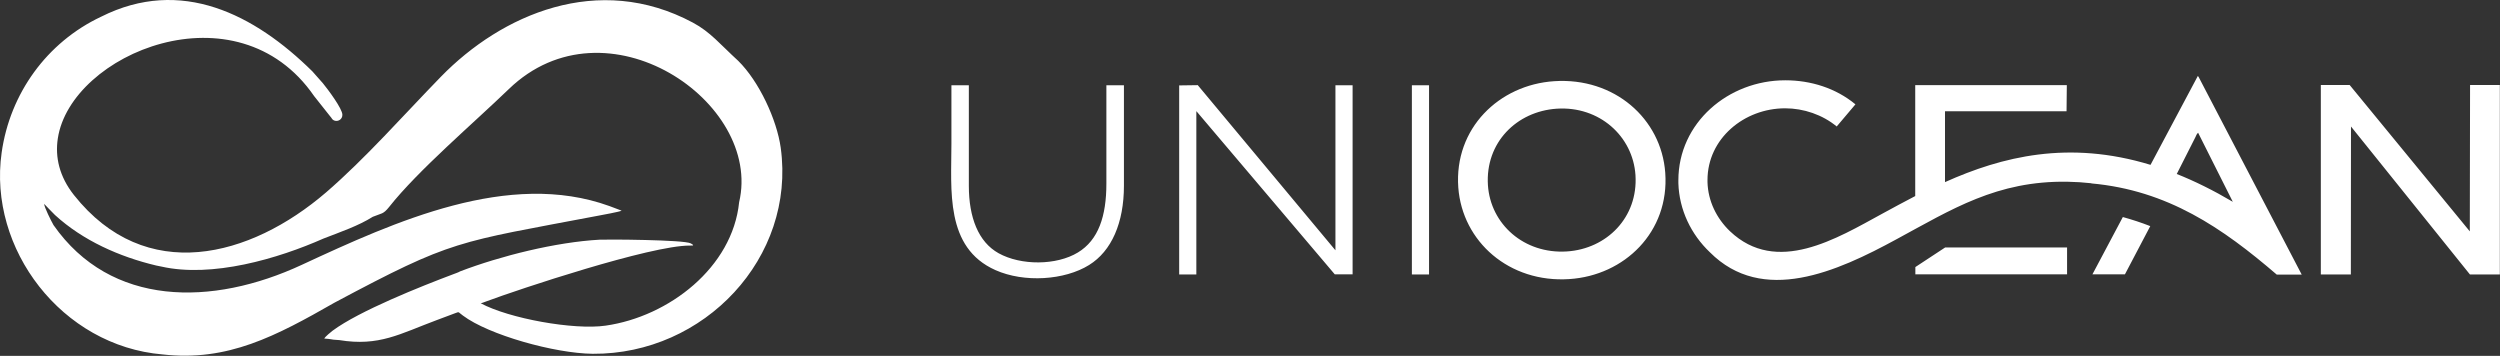
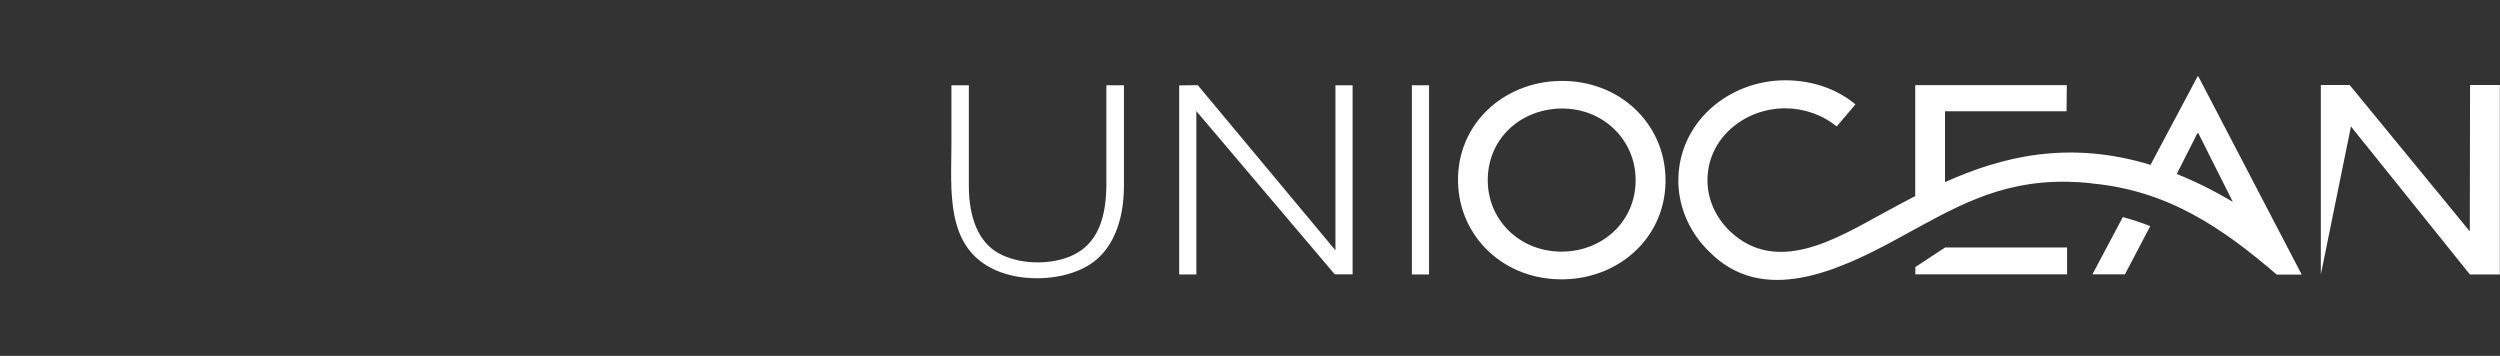
<svg xmlns="http://www.w3.org/2000/svg" width="281" height="40" viewBox="0 0 281 40" fill="none">
  <rect x="0" y="0" width="281" height="40" fill="#333333" stroke="none" />
-   <path fill-rule="evenodd" clip-rule="evenodd" d="M82.977 6.84C85.314 9.14 87.316 13.439 87.755 16.617C89.45 28.968 79.163 39.852 66.626 39.766C62.359 39.722 54.936 37.652 52.029 35.467C51.517 35.107 51.649 35.007 51.225 35.179C50.509 35.452 49.793 35.711 49.077 35.984C44.942 37.523 42.619 38.961 38.133 38.227C37.855 38.184 37.548 38.213 37.256 38.141C37.037 38.098 36.73 38.069 36.452 38.055C36.54 37.839 37.198 37.321 37.373 37.178C40.368 34.949 47.353 32.174 50.947 30.822C51.108 30.765 51.62 30.578 51.707 30.506C56.266 28.766 62.462 27.213 67.415 26.94C68.175 26.897 76.883 26.94 77.643 27.357C77.95 27.53 78.067 27.631 77.555 27.602C73.143 27.573 58.253 32.533 54.673 33.871C54.498 33.928 54.177 34.072 54.031 34.086C57.201 35.797 64.507 37.12 68.072 36.602C75.188 35.582 82.334 30.06 83.079 22.727C85.738 11.455 68.102 -0.536 57.187 10.017C53.212 13.856 46.988 19.147 43.729 23.274C43.057 24.108 42.911 23.95 41.903 24.367C40.281 25.387 38.294 26.063 36.365 26.811C31.236 29.083 23.828 31.254 18.129 29.96C17.91 29.917 17.735 29.888 17.559 29.845C13.439 28.867 9.318 27.041 6.177 24.165C5.914 23.921 4.964 22.915 4.964 22.915C4.964 23.274 5.753 24.841 6.016 25.301C12.445 34.503 23.842 34.46 33.939 29.759C44.416 24.899 57.201 19.076 68.496 23.159C68.949 23.331 69.402 23.504 69.87 23.677C69.738 23.791 67.576 24.18 67.283 24.237C51.225 27.285 50.977 26.883 37.607 34.014C31.031 37.767 25.596 40.672 18.275 39.837C6.951 38.889 -1.363 27.976 0.186 17.149C1.121 10.521 5.256 4.755 11.364 1.879C20.35 -2.636 28.606 1.606 35.108 8.019C35.488 8.464 35.883 8.91 36.292 9.356C36.847 10.032 38.498 12.232 38.483 12.907C38.483 13.439 37.987 13.669 37.636 13.569C37.402 13.497 37.344 13.396 37.242 13.238C37.139 13.094 37.008 12.965 36.92 12.835C36.379 12.16 35.853 11.484 35.313 10.808C26.633 -1.802 7.93 6.035 6.498 15.567C6.177 17.666 6.674 19.852 8.31 21.922C16.361 32.073 28.124 28.953 36.657 21.62C41.099 17.782 45.307 12.993 49.559 8.623C56.368 1.635 67.24 -3.153 77.877 2.541C79.85 3.59 80.975 5.014 82.977 6.84Z" fill="white" />
-   <path fill-rule="evenodd" clip-rule="evenodd" d="M264.236 14.201L277.621 30.851H280.981V9.557H277.635L277.606 26.006L264.105 9.557H260.861V30.851H264.236L264.251 14.201H264.236ZM158.695 30.851H160.624V9.586H158.695V30.837V30.851ZM126.33 20.887V9.586H124.357V20.642C124.357 24.295 123.466 26.983 121.157 28.378C118.746 29.845 114.757 29.859 112.244 28.464C109.965 27.199 108.898 24.438 108.898 20.887V9.586H106.94V16.128C106.94 21.347 106.195 27.832 111.893 30.362C115.123 31.8 119.667 31.498 122.414 29.787C124.942 28.22 126.33 25.042 126.33 20.873V20.887ZM134.483 12.505L150.03 30.837H152.032V9.586H150.103V28.134L134.629 9.571L132.54 9.6V30.851H134.469V12.519L134.483 12.505ZM215.272 30.837H232.339V27.817H218.633L215.287 30.017V30.822L215.272 30.837ZM235.086 20.599C234.18 20.499 233.288 20.441 232.383 20.427C224.448 20.297 219.378 23.532 213.183 26.883C206.476 30.535 198.118 34.302 192.185 28.349C190.081 26.351 188.737 23.59 188.649 20.585C188.649 20.355 188.649 20.283 188.649 20.269C188.649 13.799 194.26 9.025 200.66 9.025C203.539 9.025 206.344 9.902 208.551 11.728L206.447 14.216C204.839 12.893 202.735 12.174 200.646 12.174C196.058 12.174 191.922 15.567 191.922 20.24C191.922 20.441 191.922 20.427 191.922 20.47C191.981 22.598 192.945 24.553 194.45 25.991C199.696 30.966 206.447 26.811 211.59 24.007C212.773 23.36 214.001 22.699 215.272 22.037V9.571H232.31L232.28 12.505H218.618V20.47C225.033 17.594 232.514 15.725 241.719 18.529L247.038 8.536L247.126 8.651L258.713 30.865H255.908C249.814 25.632 243.663 21.39 235.057 20.614L235.086 20.599ZM238.607 24.395L235.188 30.837H238.841L241.69 25.416C240.667 25.014 239.645 24.683 238.607 24.395ZM244.656 19.55C246.673 20.355 248.777 21.39 250.969 22.684L247.067 14.92C246.907 15.064 246.848 15.222 246.761 15.423L244.671 19.55H244.656ZM174.973 12.217C179.765 11.901 183.535 15.308 183.827 19.679C184.134 24.438 180.598 27.975 176.112 28.263C171.305 28.565 167.535 25.2 167.243 20.815C166.936 16.027 170.472 12.519 174.973 12.217ZM163.912 21.074C164.365 27.17 169.654 31.814 176.39 31.369C182.6 30.966 187.656 26.063 187.174 19.42C186.735 13.324 181.431 8.68 174.695 9.126C168.5 9.528 163.429 14.431 163.912 21.074Z" fill="white" />
+   <path fill-rule="evenodd" clip-rule="evenodd" d="M264.236 14.201L277.621 30.851H280.981V9.557H277.635L277.606 26.006L264.105 9.557H260.861V30.851L264.251 14.201H264.236ZM158.695 30.851H160.624V9.586H158.695V30.837V30.851ZM126.33 20.887V9.586H124.357V20.642C124.357 24.295 123.466 26.983 121.157 28.378C118.746 29.845 114.757 29.859 112.244 28.464C109.965 27.199 108.898 24.438 108.898 20.887V9.586H106.94V16.128C106.94 21.347 106.195 27.832 111.893 30.362C115.123 31.8 119.667 31.498 122.414 29.787C124.942 28.22 126.33 25.042 126.33 20.873V20.887ZM134.483 12.505L150.03 30.837H152.032V9.586H150.103V28.134L134.629 9.571L132.54 9.6V30.851H134.469V12.519L134.483 12.505ZM215.272 30.837H232.339V27.817H218.633L215.287 30.017V30.822L215.272 30.837ZM235.086 20.599C234.18 20.499 233.288 20.441 232.383 20.427C224.448 20.297 219.378 23.532 213.183 26.883C206.476 30.535 198.118 34.302 192.185 28.349C190.081 26.351 188.737 23.59 188.649 20.585C188.649 20.355 188.649 20.283 188.649 20.269C188.649 13.799 194.26 9.025 200.66 9.025C203.539 9.025 206.344 9.902 208.551 11.728L206.447 14.216C204.839 12.893 202.735 12.174 200.646 12.174C196.058 12.174 191.922 15.567 191.922 20.24C191.922 20.441 191.922 20.427 191.922 20.47C191.981 22.598 192.945 24.553 194.45 25.991C199.696 30.966 206.447 26.811 211.59 24.007C212.773 23.36 214.001 22.699 215.272 22.037V9.571H232.31L232.28 12.505H218.618V20.47C225.033 17.594 232.514 15.725 241.719 18.529L247.038 8.536L247.126 8.651L258.713 30.865H255.908C249.814 25.632 243.663 21.39 235.057 20.614L235.086 20.599ZM238.607 24.395L235.188 30.837H238.841L241.69 25.416C240.667 25.014 239.645 24.683 238.607 24.395ZM244.656 19.55C246.673 20.355 248.777 21.39 250.969 22.684L247.067 14.92C246.907 15.064 246.848 15.222 246.761 15.423L244.671 19.55H244.656ZM174.973 12.217C179.765 11.901 183.535 15.308 183.827 19.679C184.134 24.438 180.598 27.975 176.112 28.263C171.305 28.565 167.535 25.2 167.243 20.815C166.936 16.027 170.472 12.519 174.973 12.217ZM163.912 21.074C164.365 27.17 169.654 31.814 176.39 31.369C182.6 30.966 187.656 26.063 187.174 19.42C186.735 13.324 181.431 8.68 174.695 9.126C168.5 9.528 163.429 14.431 163.912 21.074Z" fill="white" />
</svg>